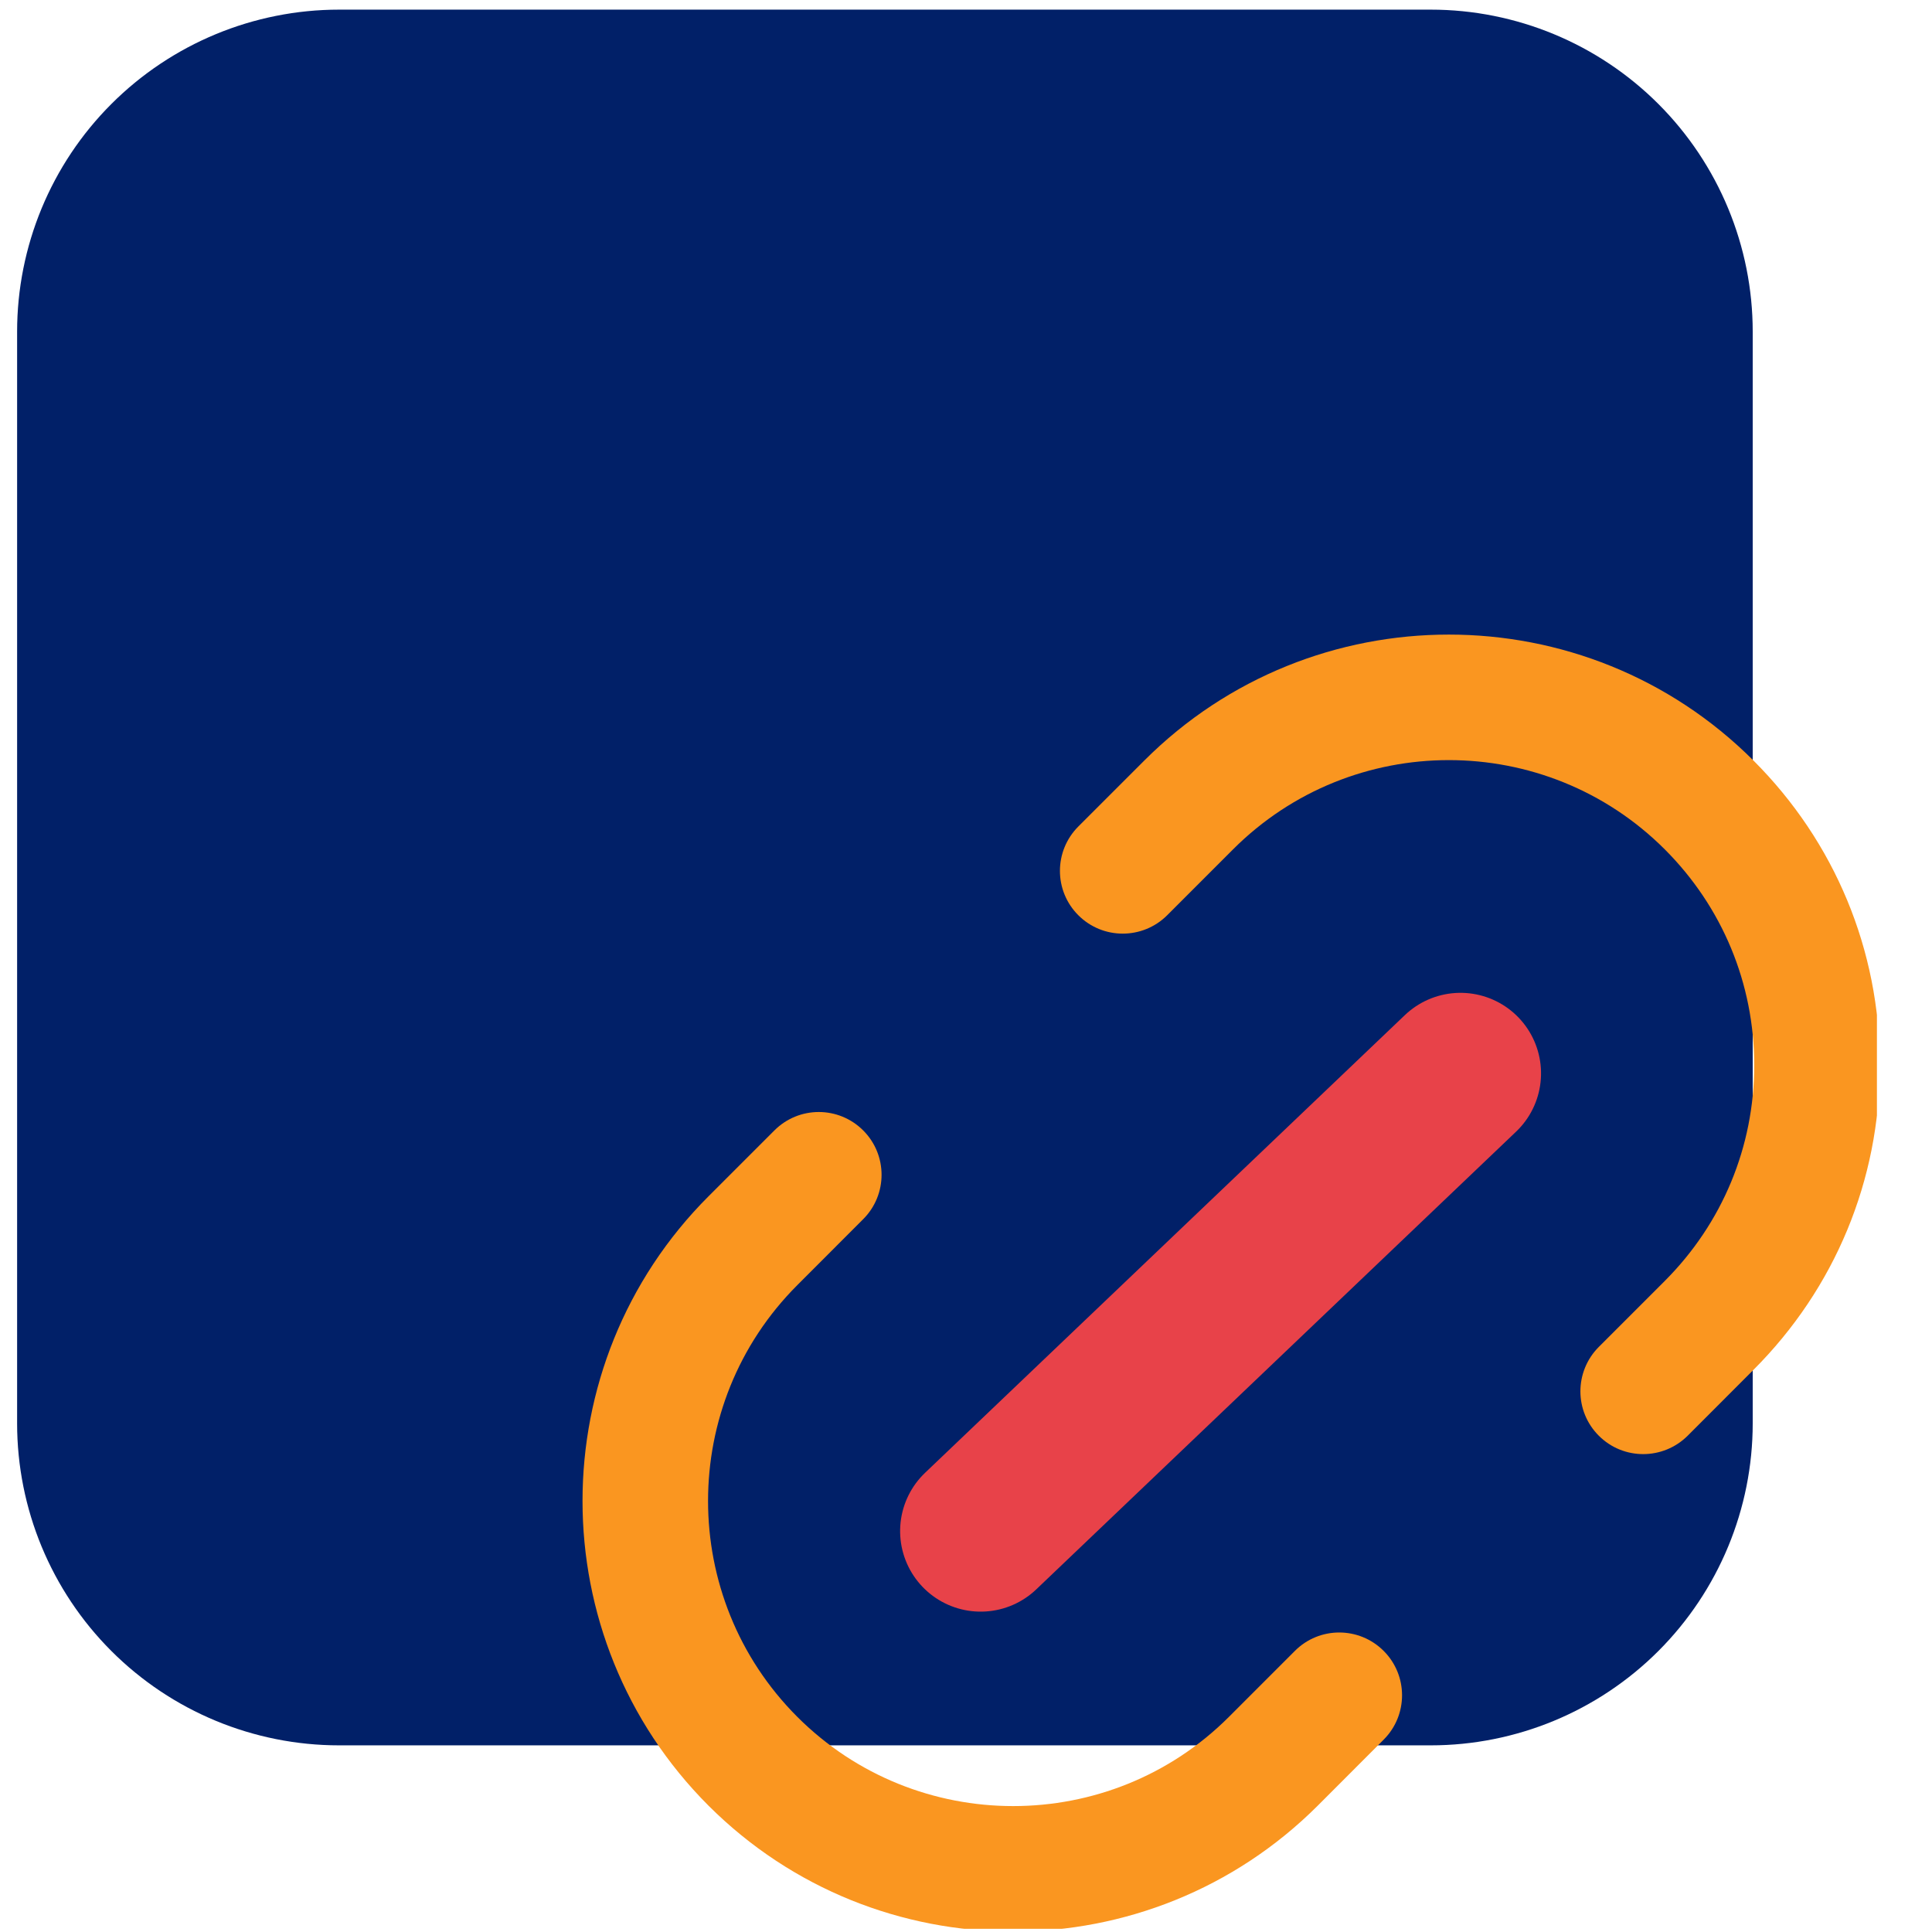
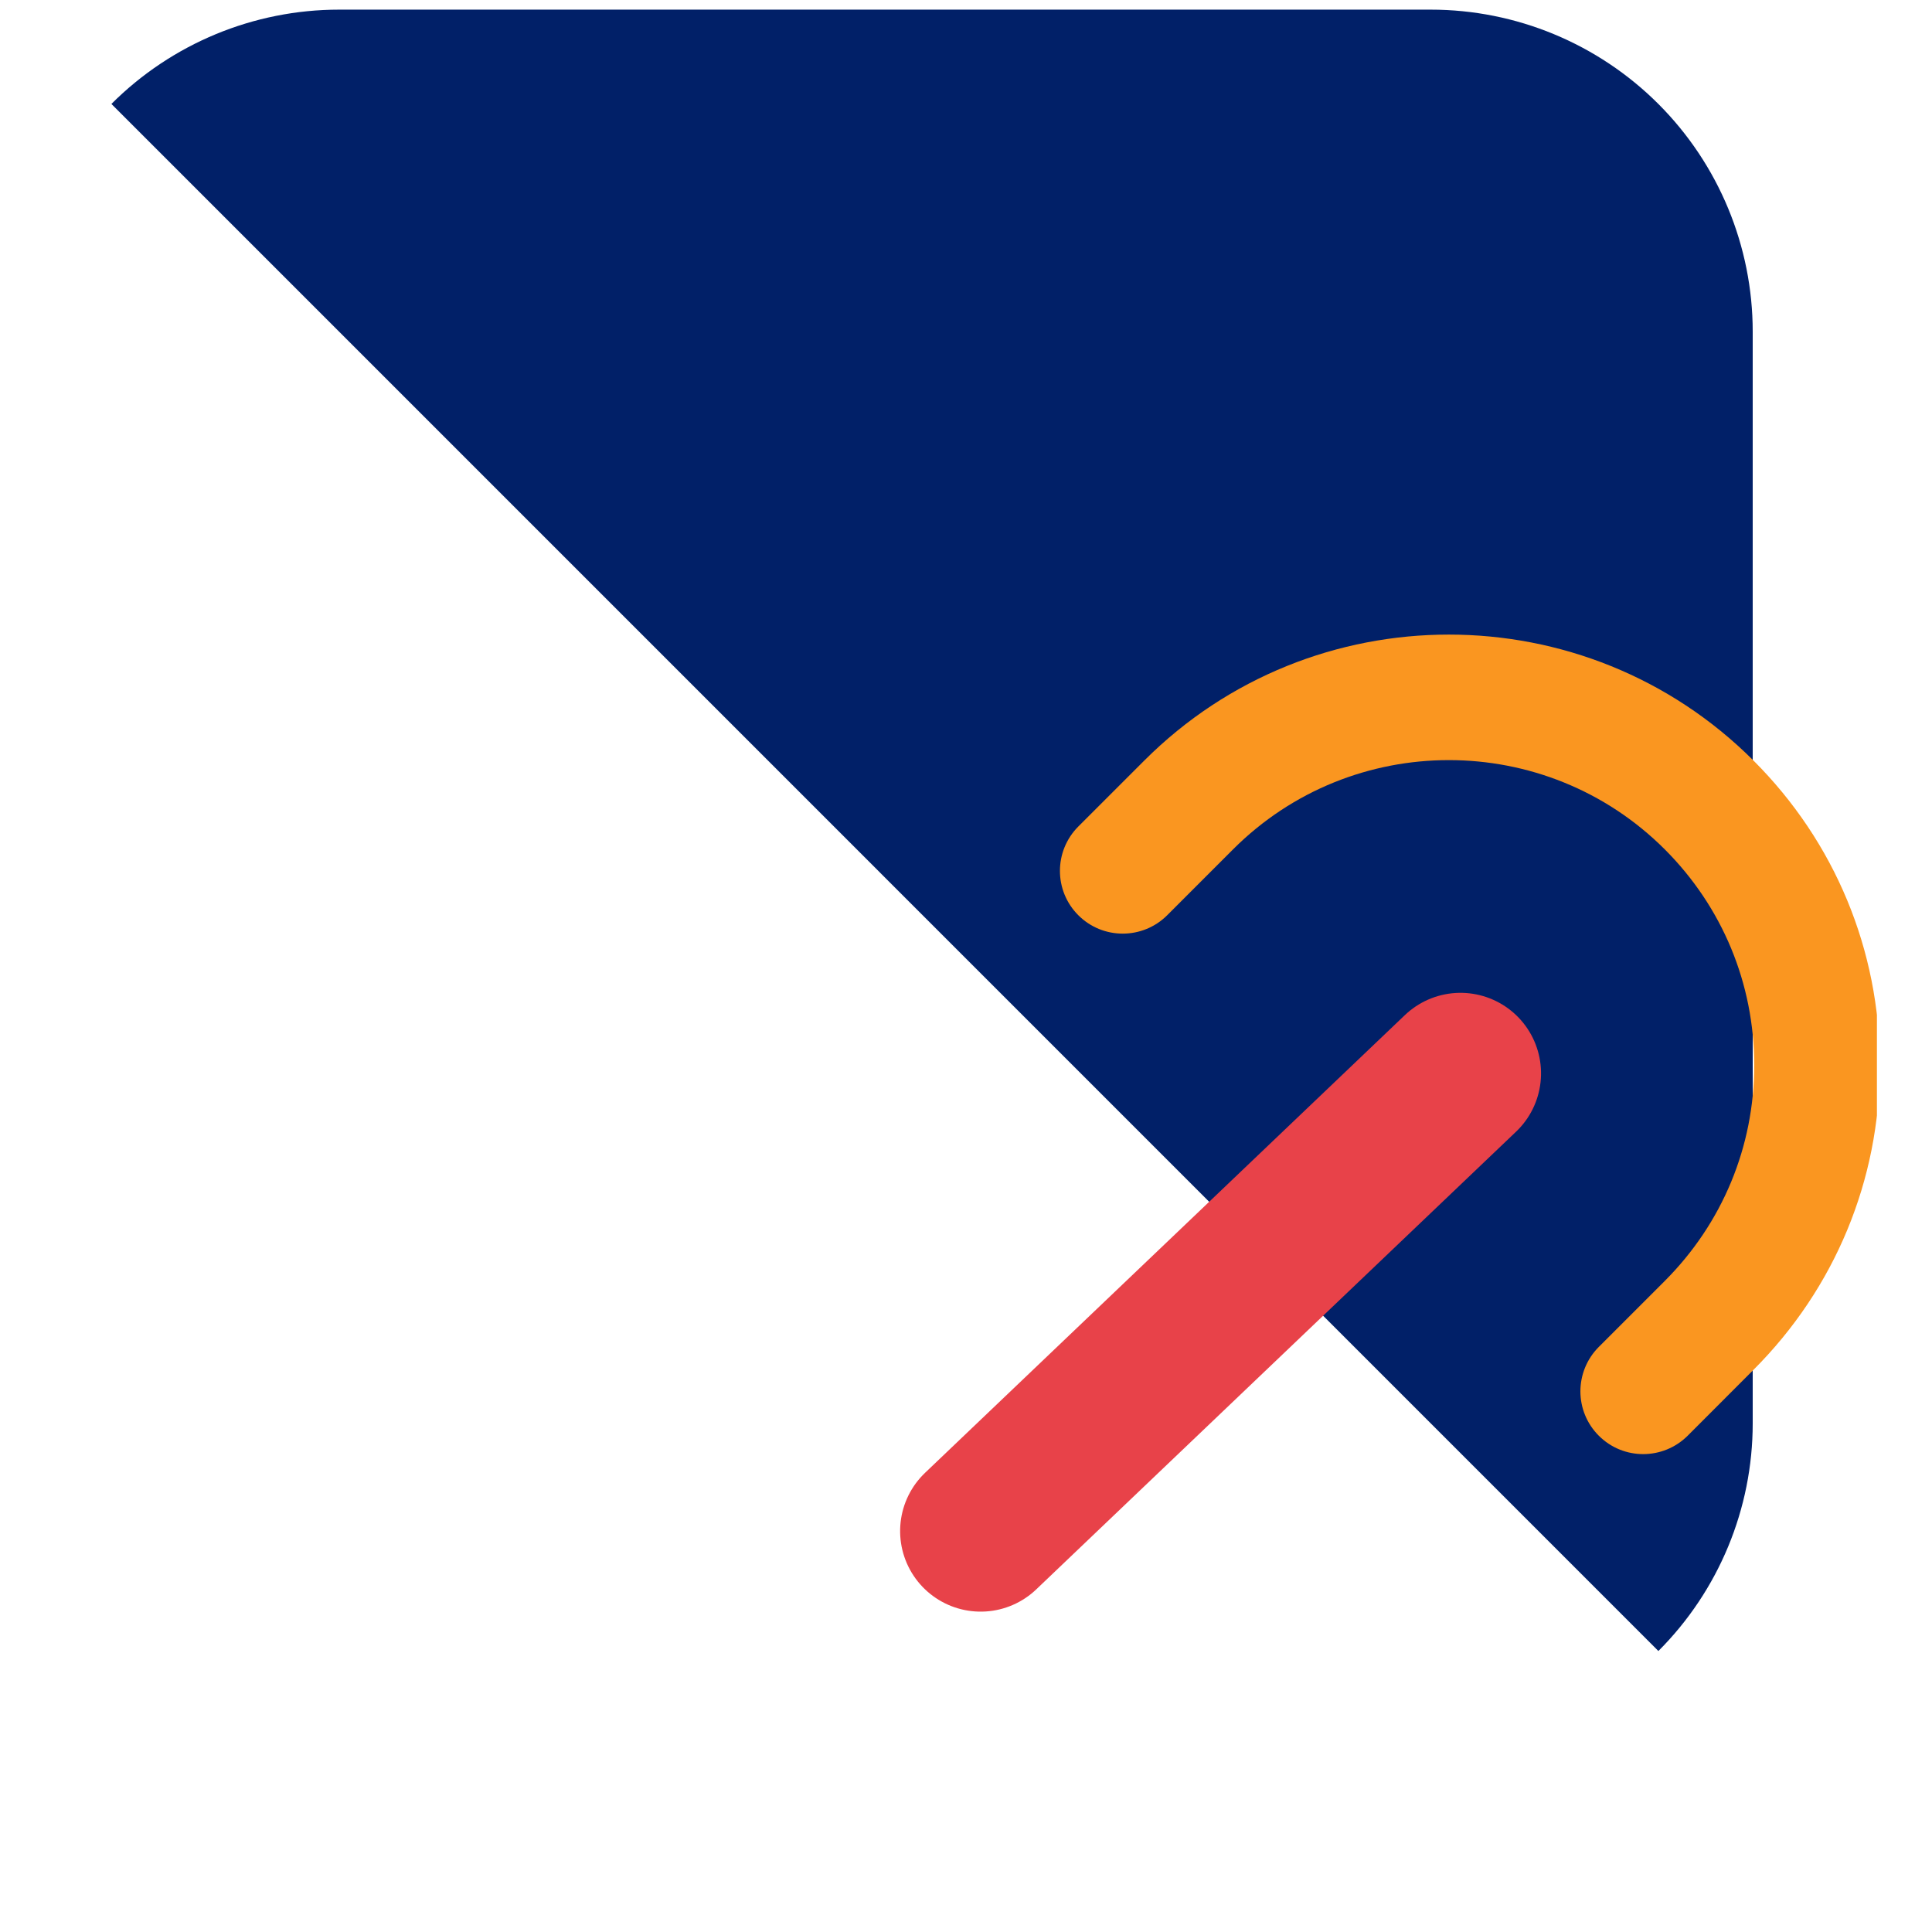
<svg xmlns="http://www.w3.org/2000/svg" width="120" zoomAndPan="magnify" viewBox="0 0 90 90" height="120" preserveAspectRatio="xMidYMid meet" version="1.0">
  <defs>
    <clipPath id="6d54d52763">
-       <path d="M 0.797 0.449 L 81.648 0.449 L 81.648 81.305 L 0.797 81.305 Z M 0.797 0.449 " clip-rule="nonzero" />
+       <path d="M 0.797 0.449 L 81.648 0.449 L 81.648 81.305 Z M 0.797 0.449 " clip-rule="nonzero" />
    </clipPath>
    <clipPath id="856c014968">
      <path d="M 15.797 0.449 L 66.648 0.449 C 70.625 0.449 74.441 2.031 77.254 4.844 C 80.066 7.656 81.648 11.473 81.648 15.449 L 81.648 66.305 C 81.648 70.281 80.066 74.098 77.254 76.91 C 74.441 79.723 70.625 81.305 66.648 81.305 L 15.797 81.305 C 11.816 81.305 8 79.723 5.188 76.91 C 2.375 74.098 0.797 70.281 0.797 66.305 L 0.797 15.449 C 0.797 11.473 2.375 7.656 5.188 4.844 C 8 2.031 11.816 0.449 15.797 0.449 Z M 15.797 0.449 " clip-rule="nonzero" />
    </clipPath>
    <clipPath id="0702c86cc3">
      <path d="M 0.797 0.449 L 81.648 0.449 L 81.648 81.305 L 0.797 81.305 Z M 0.797 0.449 " clip-rule="nonzero" />
    </clipPath>
    <clipPath id="03cd172a90">
      <path d="M 15.797 0.449 L 66.648 0.449 C 70.625 0.449 74.441 2.031 77.254 4.844 C 80.066 7.656 81.648 11.473 81.648 15.449 L 81.648 66.305 C 81.648 70.281 80.066 74.098 77.254 76.91 C 74.441 79.723 70.625 81.305 66.648 81.305 L 15.797 81.305 C 11.816 81.305 8 79.723 5.188 76.91 C 2.375 74.098 0.797 70.281 0.797 66.305 L 0.797 15.449 C 0.797 11.473 2.375 7.656 5.188 4.844 C 8 2.031 11.816 0.449 15.797 0.449 Z M 15.797 0.449 " clip-rule="nonzero" />
    </clipPath>
    <clipPath id="baa8ac18f1">
      <rect x="0" width="82" y="0" height="82" />
    </clipPath>
    <clipPath id="13bb9e5dc5">
      <path d="M 49 29 L 87.434 29 L 87.434 68 L 49 68 Z M 49 29 " clip-rule="nonzero" />
    </clipPath>
    <clipPath id="a2af2a5b9c">
      <path d="M 27 51 L 66 51 L 66 89.852 L 27 89.852 Z M 27 51 " clip-rule="nonzero" />
    </clipPath>
  </defs>
  <g clip-path="url(#6d54d52763)">
    <g clip-path="url(#856c014968)">
      <g transform="matrix(1, 0, 0, 1, 0, -0)">
        <g clip-path="url(#baa8ac18f1)">
          <g clip-path="url(#0702c86cc3)">
            <g clip-path="url(#03cd172a90)">
              <path fill="#012068" d="M 0.797 0.449 L 81.648 0.449 L 81.648 81.305 L 0.797 81.305 Z M 0.797 0.449 " fill-opacity="1" fill-rule="nonzero" />
            </g>
          </g>
        </g>
      </g>
    </g>
  </g>
  <g clip-path="url(#13bb9e5dc5)">
    <path fill="#fa9620" d="M 74.477 62.746 C 73.336 63.891 73.336 65.742 74.48 66.883 C 75.051 67.453 75.797 67.738 76.547 67.738 C 77.293 67.738 78.043 67.453 78.617 66.883 L 81.684 63.812 C 85.48 60.016 87.57 54.977 87.57 49.621 C 87.57 44.266 85.48 39.223 81.684 35.43 C 73.859 27.605 61.129 27.605 53.305 35.43 L 50.234 38.5 C 49.09 39.645 49.09 41.496 50.234 42.637 C 51.375 43.777 53.227 43.777 54.371 42.637 L 57.441 39.566 C 62.984 34.023 72.004 34.023 77.551 39.566 C 80.238 42.254 81.719 45.824 81.719 49.621 C 81.719 53.414 80.238 56.984 77.547 59.676 Z M 74.477 62.746 " fill-opacity="1" fill-rule="nonzero" />
  </g>
  <g clip-path="url(#a2af2a5b9c)">
-     <path fill="#fa9620" d="M 33.004 84.113 C 36.918 88.023 42.055 89.98 47.195 89.98 C 52.332 89.98 57.473 88.023 61.387 84.113 L 64.457 81.039 C 65.598 79.898 65.598 78.047 64.457 76.906 C 63.312 75.762 61.461 75.762 60.32 76.906 L 57.25 79.977 C 51.707 85.52 42.688 85.52 37.141 79.977 C 31.598 74.43 31.598 65.41 37.141 59.867 L 40.211 56.793 C 41.352 55.652 41.352 53.801 40.211 52.66 C 39.066 51.516 37.219 51.516 36.074 52.66 L 33.004 55.73 C 25.18 63.555 25.18 76.285 33.004 84.113 Z M 33.004 84.113 " fill-opacity="1" fill-rule="nonzero" />
-   </g>
+     </g>
  <path fill="#fa9620" d="M 69.895 47.219 C 68.754 46.078 66.898 46.078 65.758 47.219 L 44.793 68.188 C 43.652 69.328 43.652 71.18 44.793 72.32 C 45.367 72.895 46.113 73.18 46.863 73.18 C 47.609 73.18 48.359 72.895 48.93 72.32 L 69.895 51.355 C 71.039 50.211 71.039 48.363 69.895 47.219 Z M 69.895 47.219 " fill-opacity="1" fill-rule="nonzero" />
  <path stroke-linecap="round" transform="matrix(0.543, -0.518, 0.518, 0.543, 40.377, 71.201)" fill="none" stroke-linejoin="miter" d="M 5.003 4.999 L 46.166 5 " stroke="#e84249" stroke-width="10" stroke-opacity="1" stroke-miterlimit="4" />
</svg>